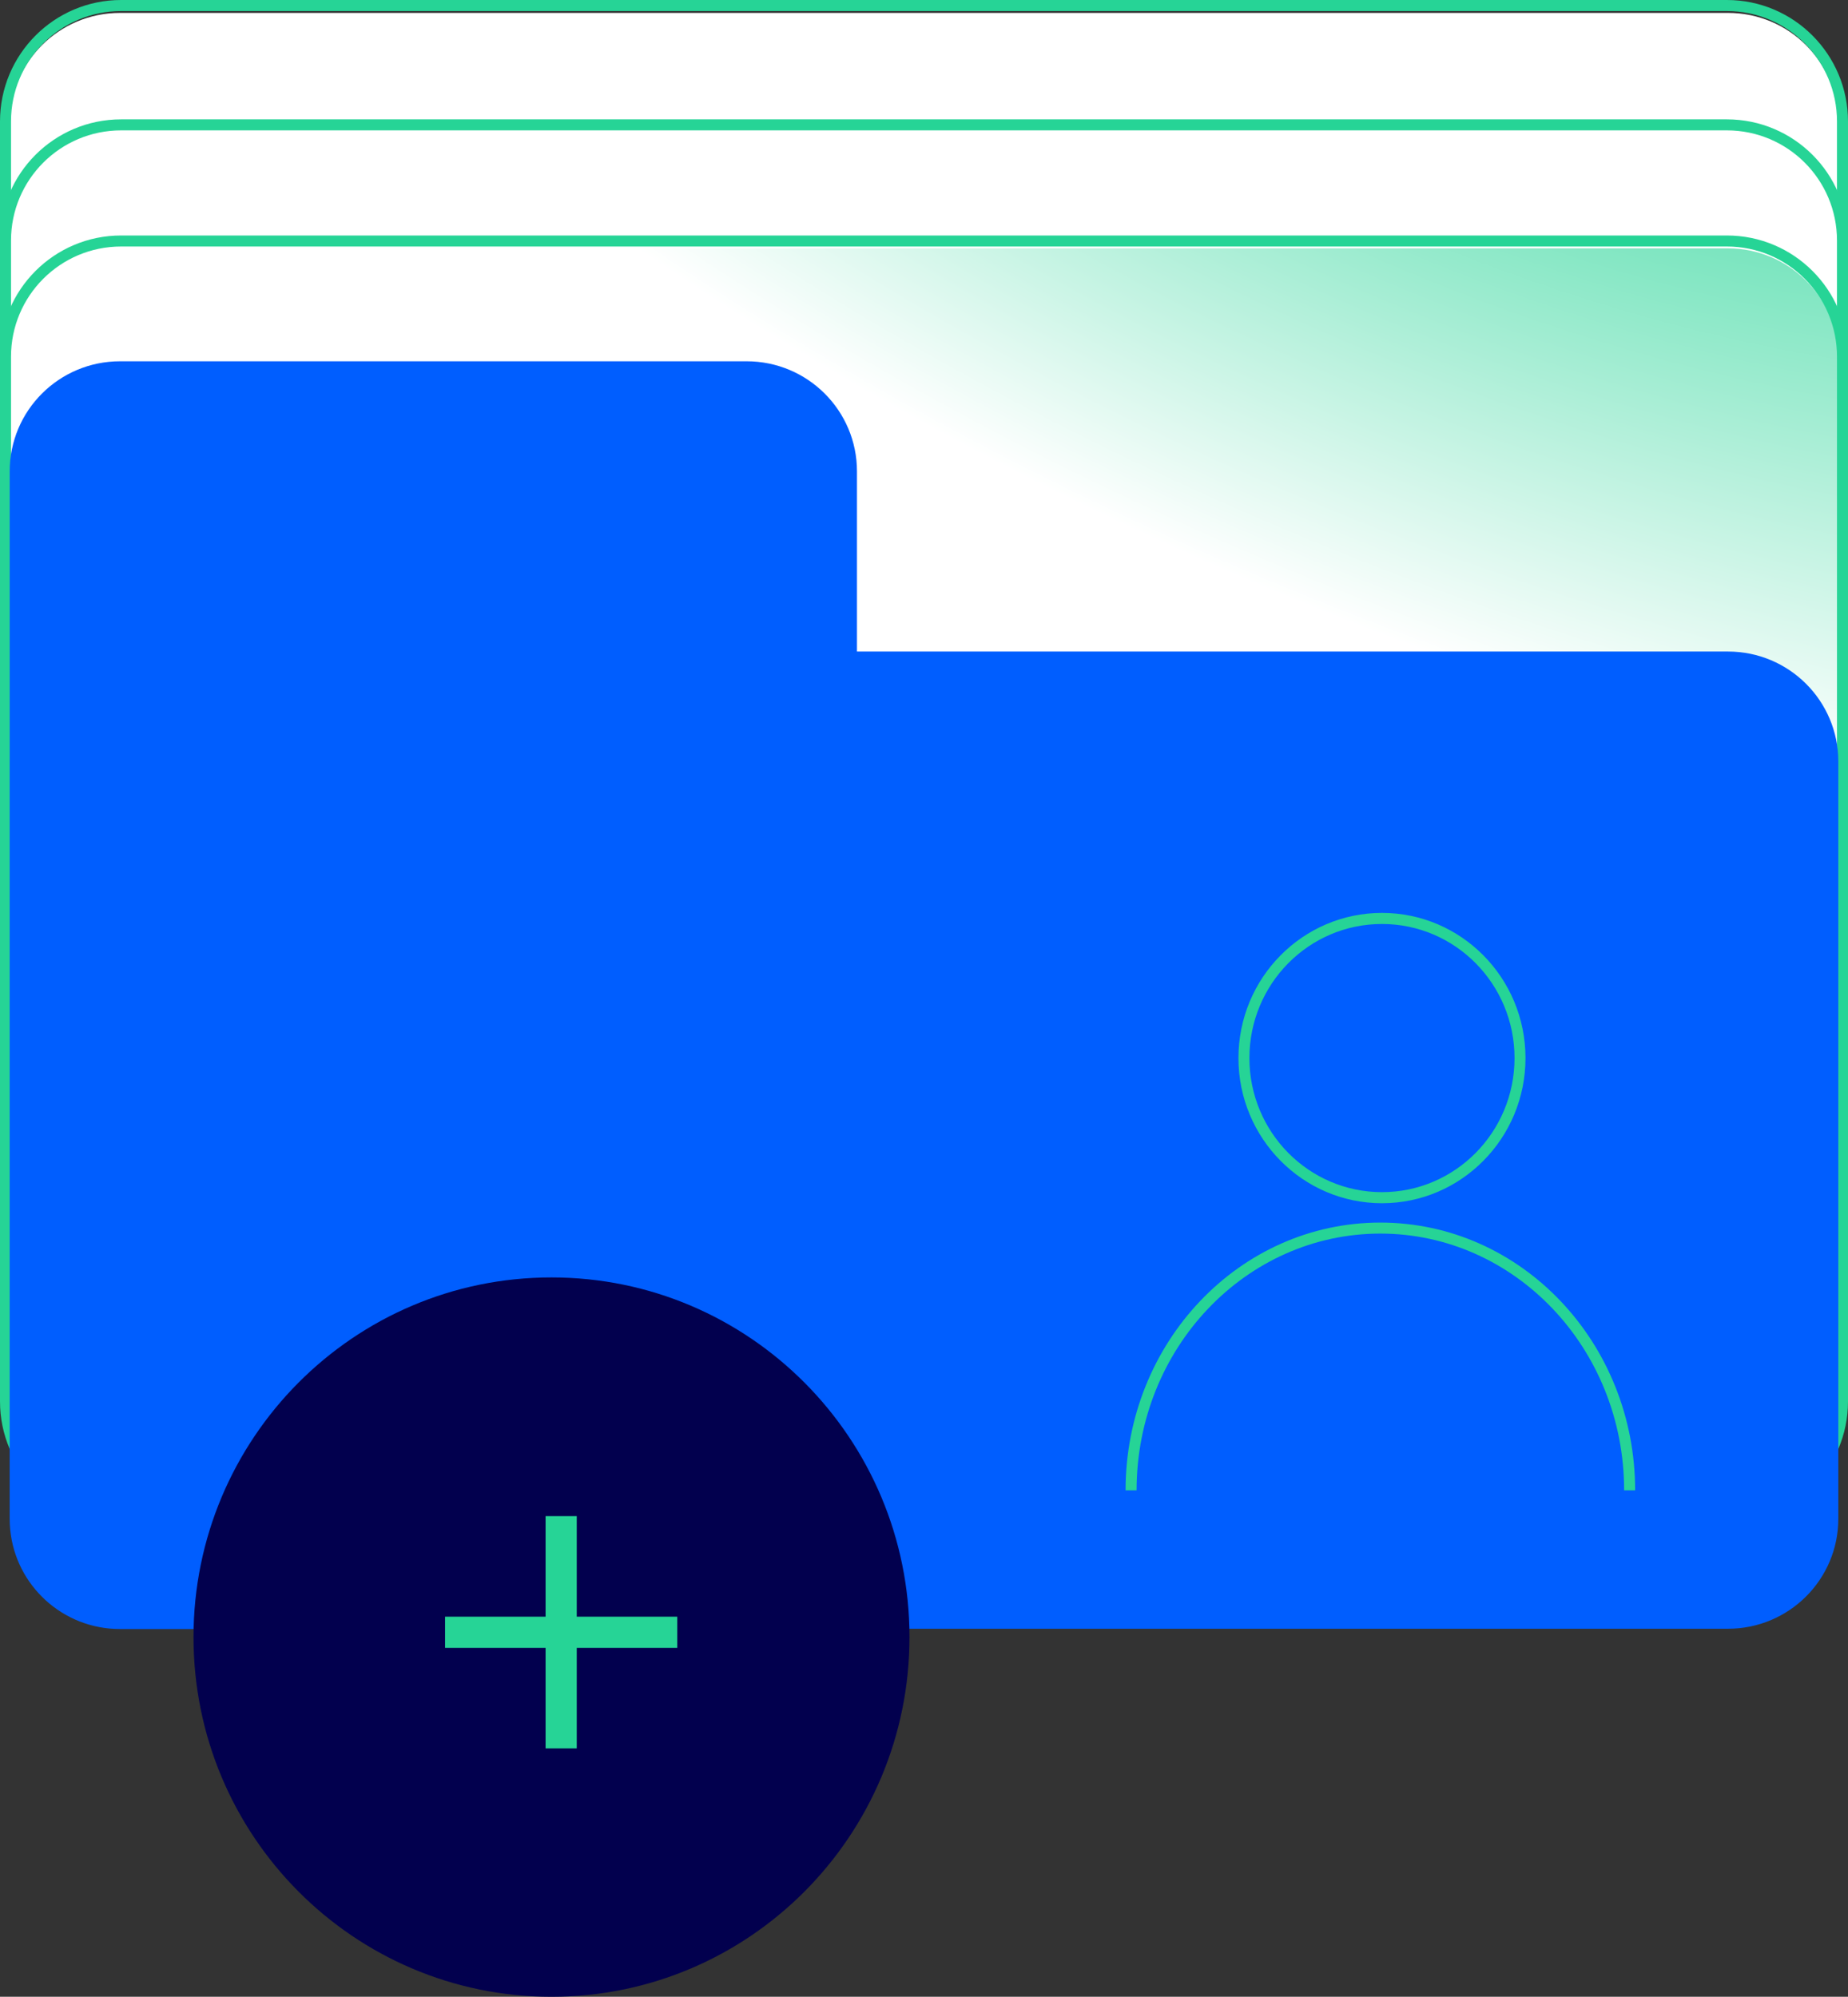
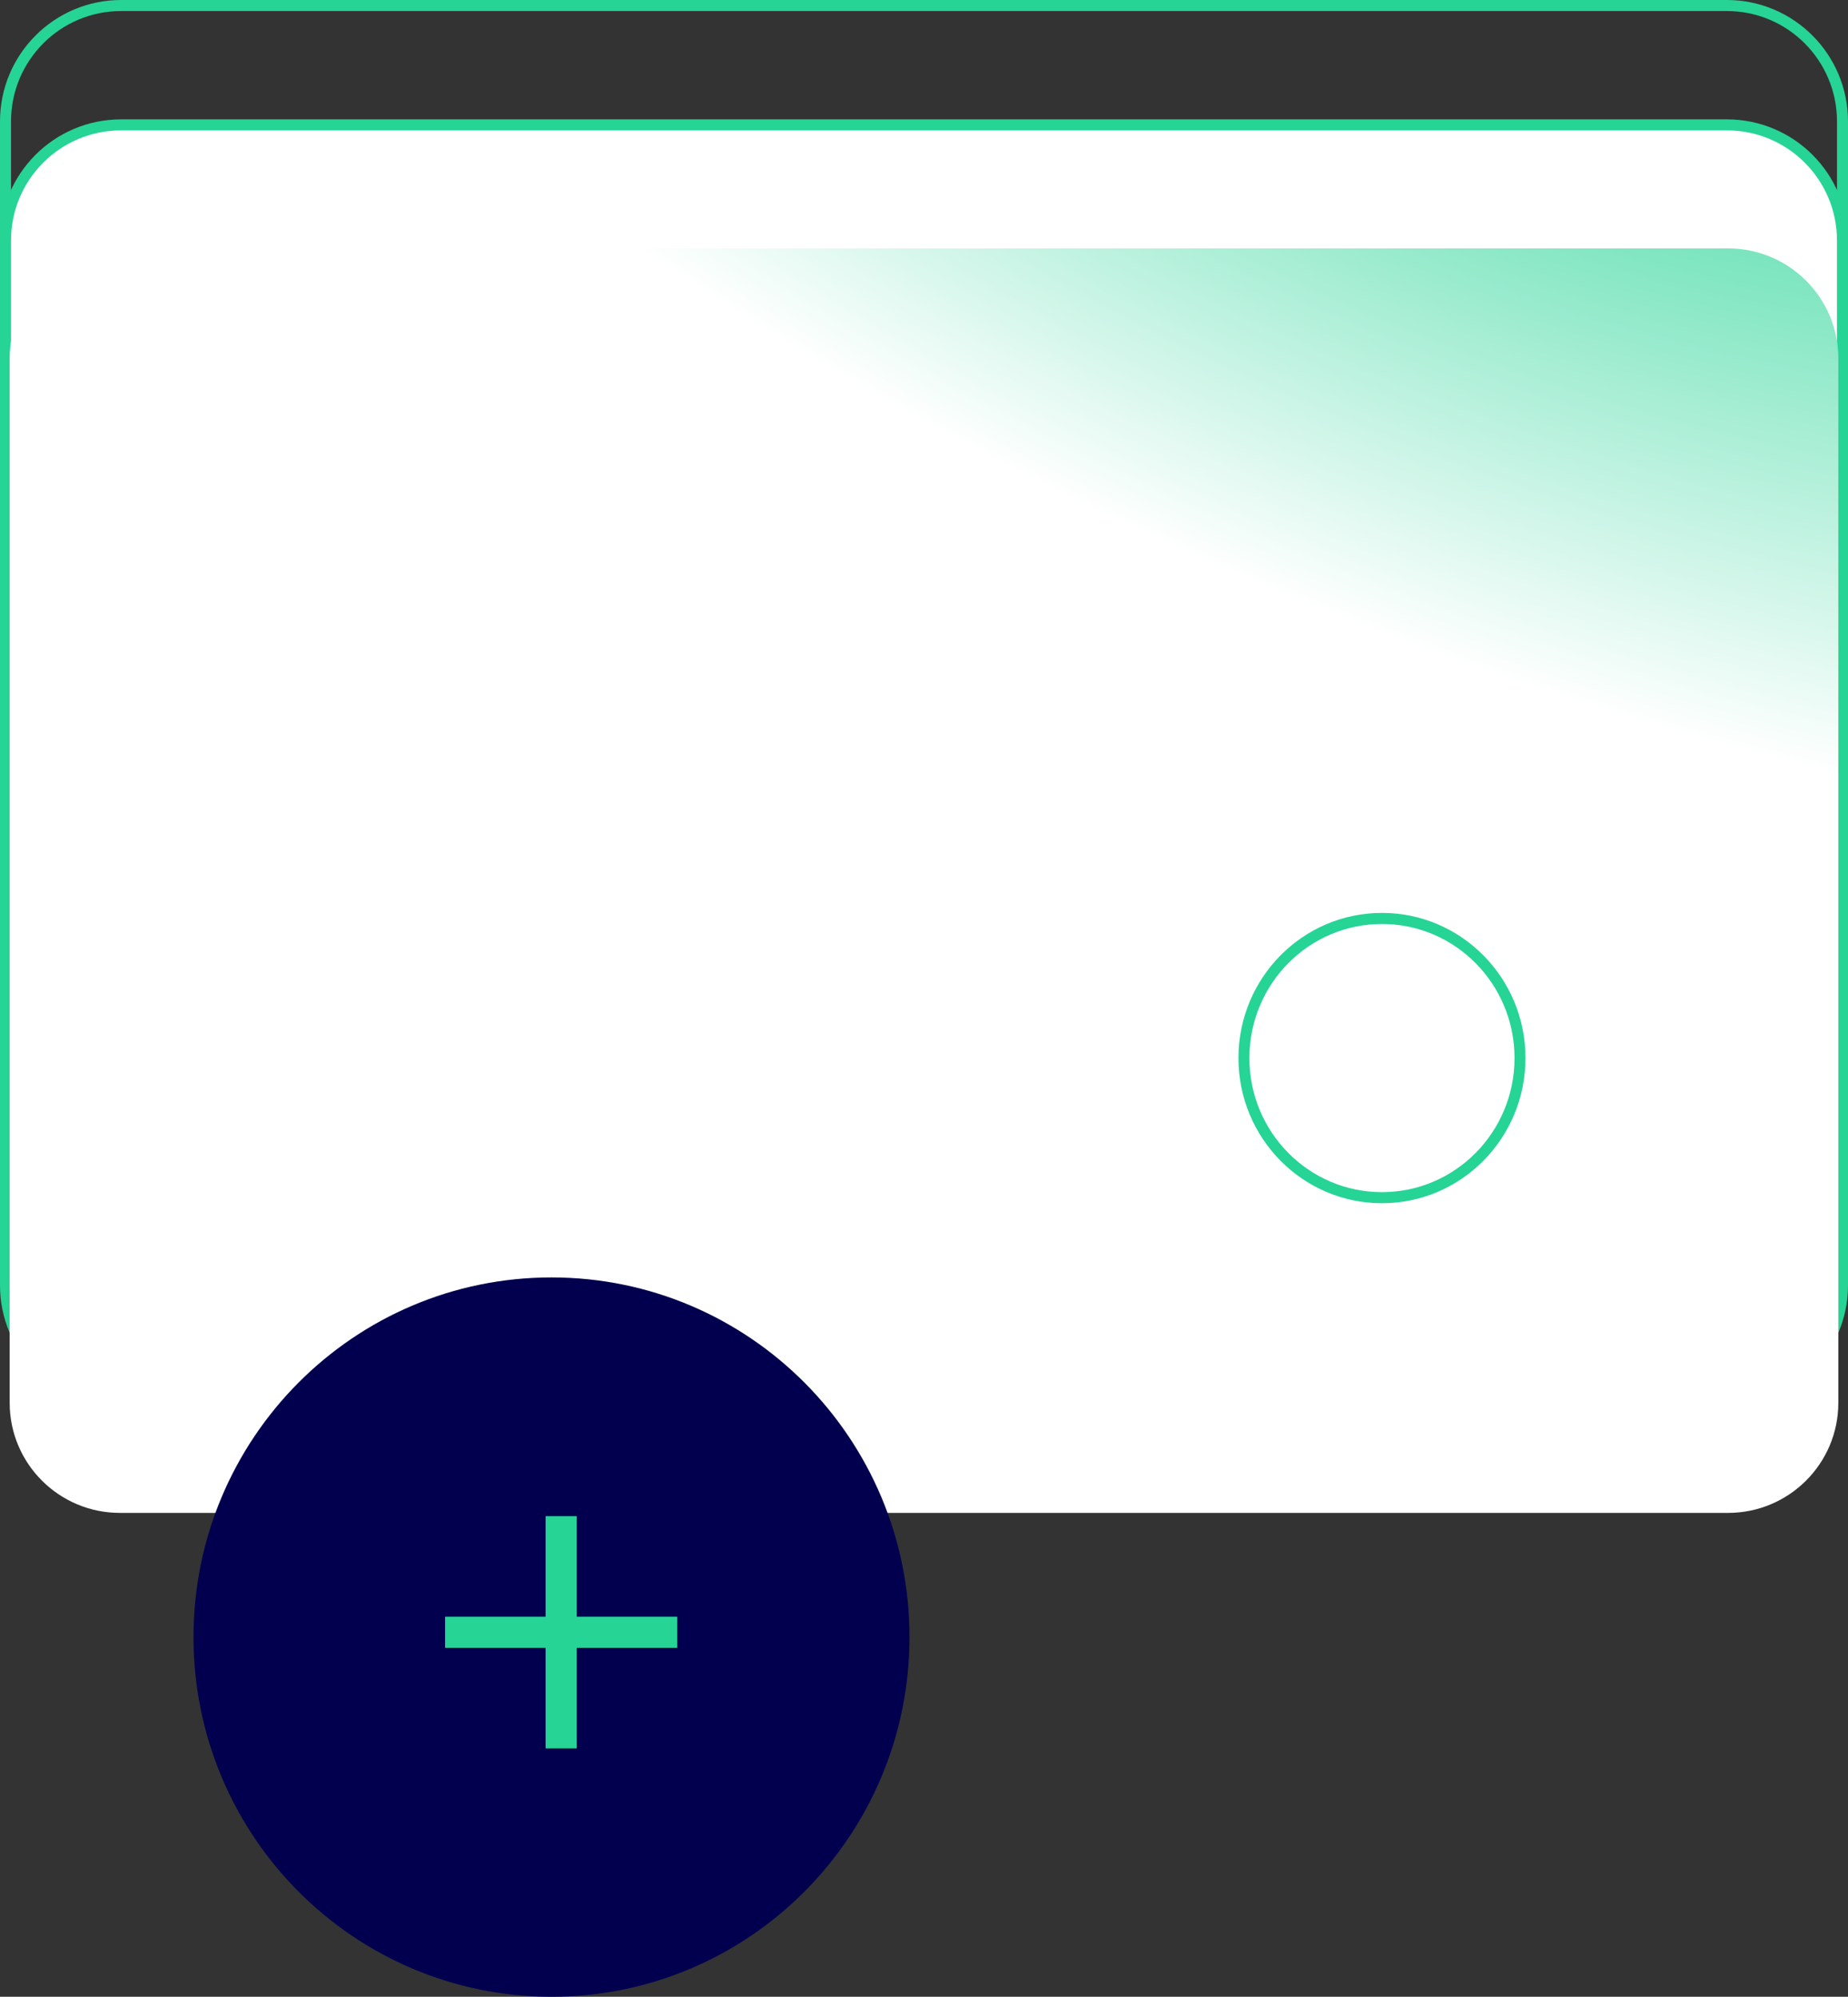
<svg xmlns="http://www.w3.org/2000/svg" width="573" height="619" viewBox="0 0 573 619" fill="none">
  <rect x="0" y="0" width="573" height="619" fill="#333333" stroke="none" />
-   <path d="M37.2 396C18.312 396 3 380.721 3 361.874L3 38.126C3 19.279 18.312 4 37.2 4L535.8 4C554.688 4 570 19.279 570 38.126L570 361.874C570 380.721 554.688 396 535.8 396L37.2 396Z" fill="white" />
  <path fill-rule="evenodd" clip-rule="evenodd" d="M-1.6755e-06 362.351L-1.61257e-05 37.649C-1.7051e-05 16.856 16.818 2.56461e-05 37.565 2.47553e-05L535.435 3.37979e-06C556.182 2.48906e-06 573 16.856 573 37.649L573 362.351C573 383.144 556.182 400 535.435 400L37.565 400C16.818 400 -7.50146e-07 383.144 -1.6755e-06 362.351ZM3.415 362.351C3.415 381.254 18.704 396.577 37.565 396.577L535.435 396.577C554.296 396.577 569.585 381.254 569.585 362.351L569.585 37.649C569.585 18.746 554.296 3.423 535.435 3.423L37.565 3.423C18.704 3.423 3.415 18.746 3.415 37.649L3.415 362.351Z" fill="#26D496" />
  <path d="M37.2 433C18.312 433 3 417.682 3 398.787L3 74.213C3 55.318 18.312 40 37.2 40L535.8 40C554.688 40 570 55.318 570 74.213L570 398.787C570 417.682 554.688 433 535.8 433L37.2 433Z" fill="white" />
  <path fill-rule="evenodd" clip-rule="evenodd" d="M-1.67131e-06 398.445L-1.60853e-05 74.555C-1.70084e-05 53.814 16.818 37 37.565 37L535.435 37C556.182 37 573 53.814 573 74.555L573 398.445C573 419.186 556.182 436 535.435 436L37.565 436C16.818 436 -7.48271e-07 419.186 -1.67131e-06 398.445ZM3.415 398.445C3.415 417.3 18.704 432.586 37.565 432.586L535.435 432.586C554.296 432.586 569.585 417.3 569.585 398.445L569.585 74.555C569.585 55.7 554.296 40.414 535.435 40.414L37.565 40.414C18.704 40.414 3.415 55.7 3.415 74.555L3.415 398.445Z" fill="#26D496" />
  <path d="M37.2 469C18.312 469 3 453.721 3 434.874L3 111.126C3 92.279 18.312 77 37.2 77L535.8 77C554.688 77 570 92.279 570 111.126L570 434.874C570 453.721 554.688 469 535.8 469L37.2 469Z" fill="url(#paint0_radial_1006_12822)" />
-   <path fill-rule="evenodd" clip-rule="evenodd" d="M-1.67131e-06 434.445L-1.60853e-05 110.555C-1.70084e-05 89.814 16.818 73 37.565 73L535.435 73C556.182 73 573 89.814 573 110.555L573 434.445C573 455.186 556.182 472 535.435 472L37.565 472C16.818 472 -7.48271e-07 455.186 -1.67131e-06 434.445ZM3.415 434.445C3.415 453.3 18.704 468.586 37.565 468.586L535.435 468.586C554.296 468.586 569.585 453.3 569.585 434.445L569.585 110.555C569.585 91.7 554.296 76.414 535.435 76.414L37.565 76.414C18.704 76.414 3.415 91.7 3.415 110.555L3.415 434.445Z" fill="#26D496" />
-   <path fill-rule="evenodd" clip-rule="evenodd" d="M3.174 474.264C4.872 491.519 19.462 505 37.209 505H231.514C232.35 505 233.178 504.97 233.999 504.911L535.8 504.911C554.688 504.911 570 489.641 570 470.803V236.085C570 217.247 554.688 201.977 535.8 201.977L265.714 201.977V146.108C265.714 127.271 250.402 112 231.514 112L118.599 112L37.209 112C18.321 112 3.009 127.271 3.009 146.108L3.009 235.302C3.003 235.562 3 235.823 3 236.085L3 470.803C3 471.971 3.059 473.126 3.174 474.264Z" fill="#005EFF" />
-   <path fill-rule="evenodd" clip-rule="evenodd" d="M428 382.413C386.34 382.413 352.416 417.965 352.416 462H349C349 416.247 384.291 379 428 379C471.709 379 507 416.247 507 462H503.584C503.584 417.965 469.66 382.413 428 382.413Z" fill="#26D496" />
  <path fill-rule="evenodd" clip-rule="evenodd" d="M428.5 369.565C451.201 369.565 469.603 350.956 469.603 328C469.603 305.044 451.201 286.435 428.5 286.435C405.799 286.435 387.397 305.044 387.397 328C387.397 350.956 405.799 369.565 428.5 369.565ZM428.5 373C453.077 373 473 352.853 473 328C473 303.147 453.077 283 428.5 283C403.923 283 384 303.147 384 328C384 352.853 403.923 373 428.5 373Z" fill="#26D496" />
  <path d="M60 507.5C60 445.92 109.696 396 171 396V396C232.304 396 282 445.92 282 507.5V507.5C282 569.08 232.304 619 171 619V619C109.696 619 60 569.08 60 507.5V507.5Z" fill="#02004E" />
  <path d="M177.091 472H170.909V502.909H140V509.091H170.909V540H177.091V509.091H208V502.909H177.091V472Z" fill="#26D496" />
  <path fill-rule="evenodd" clip-rule="evenodd" d="M169.169 470H178.831V501.169H210V510.831H178.831V542H169.169V510.831H138V501.169H169.169V470ZM172.598 473.429V504.597H141.429V507.402H172.598V538.571H175.403V507.402H206.571V504.597H175.403V473.429H172.598Z" fill="#26D496" />
  <defs>
    <radialGradient id="paint0_radial_1006_12822" cx="0" cy="0" r="1" gradientUnits="userSpaceOnUse" gradientTransform="translate(498.711 -53.643) rotate(111.759) scale(411.46 876.114)">
      <stop offset="0.044" stop-color="#26D496" />
      <stop offset="0.625" stop-color="white" />
    </radialGradient>
  </defs>
</svg>